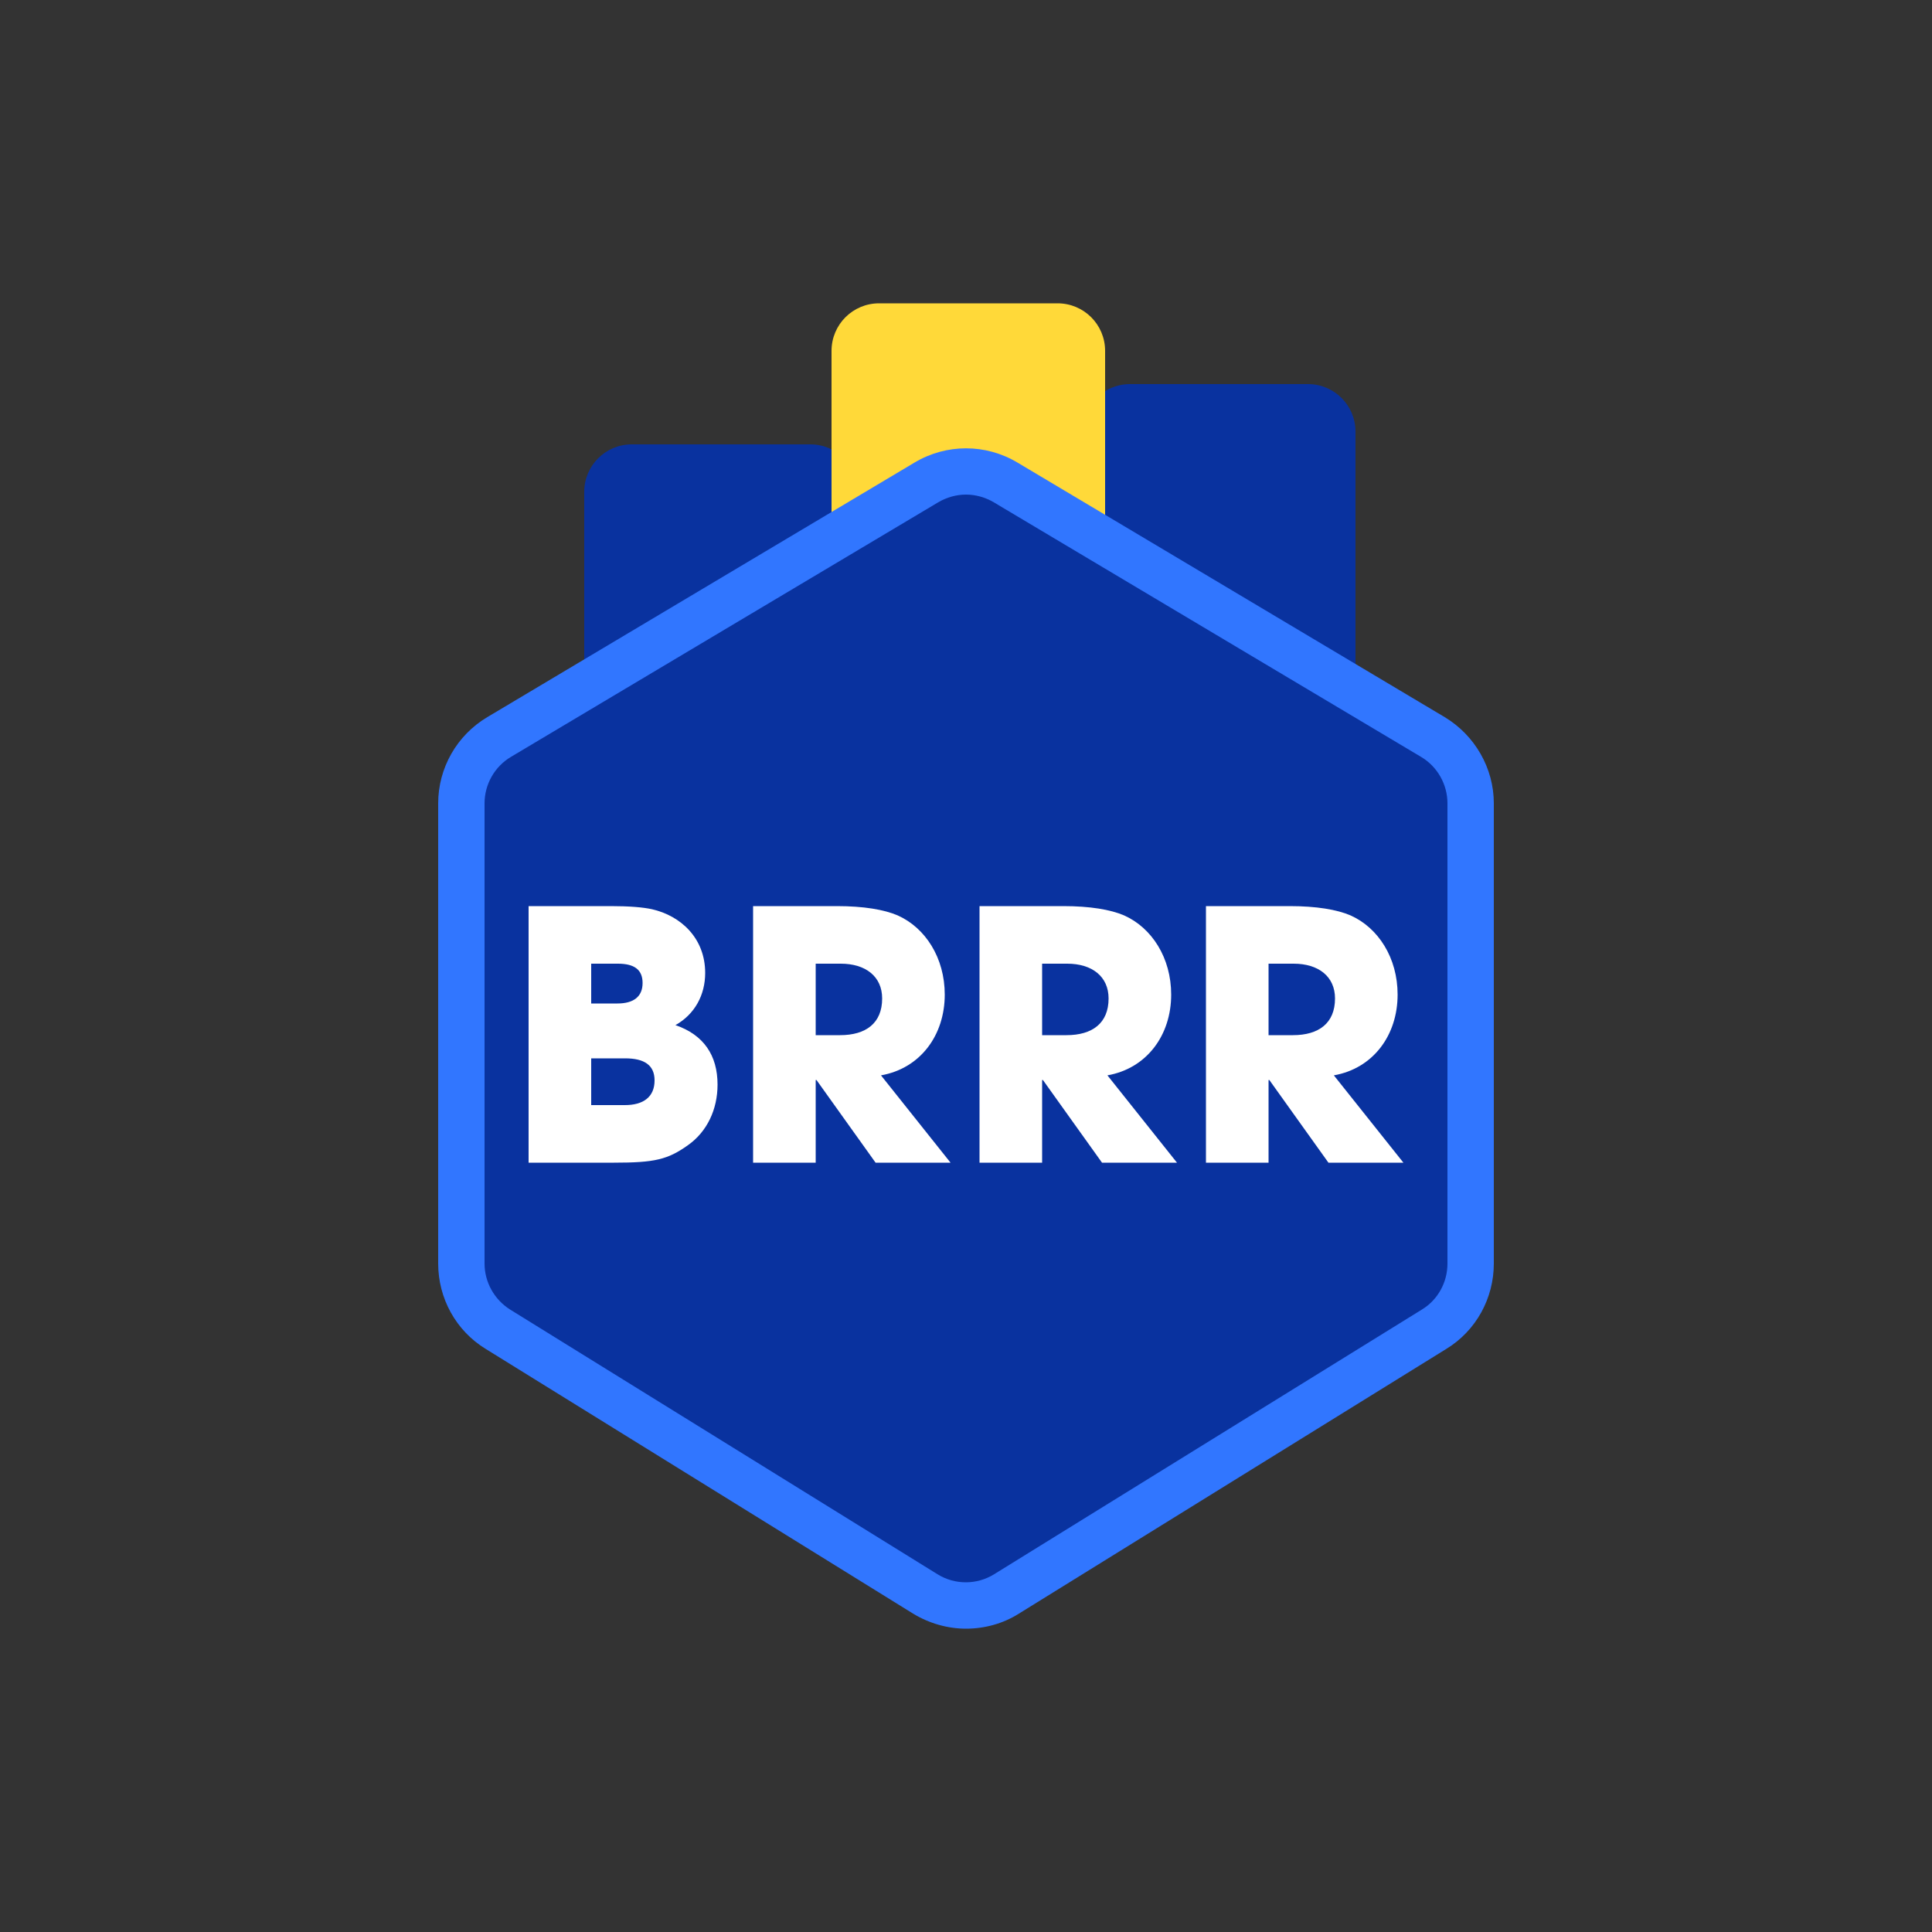
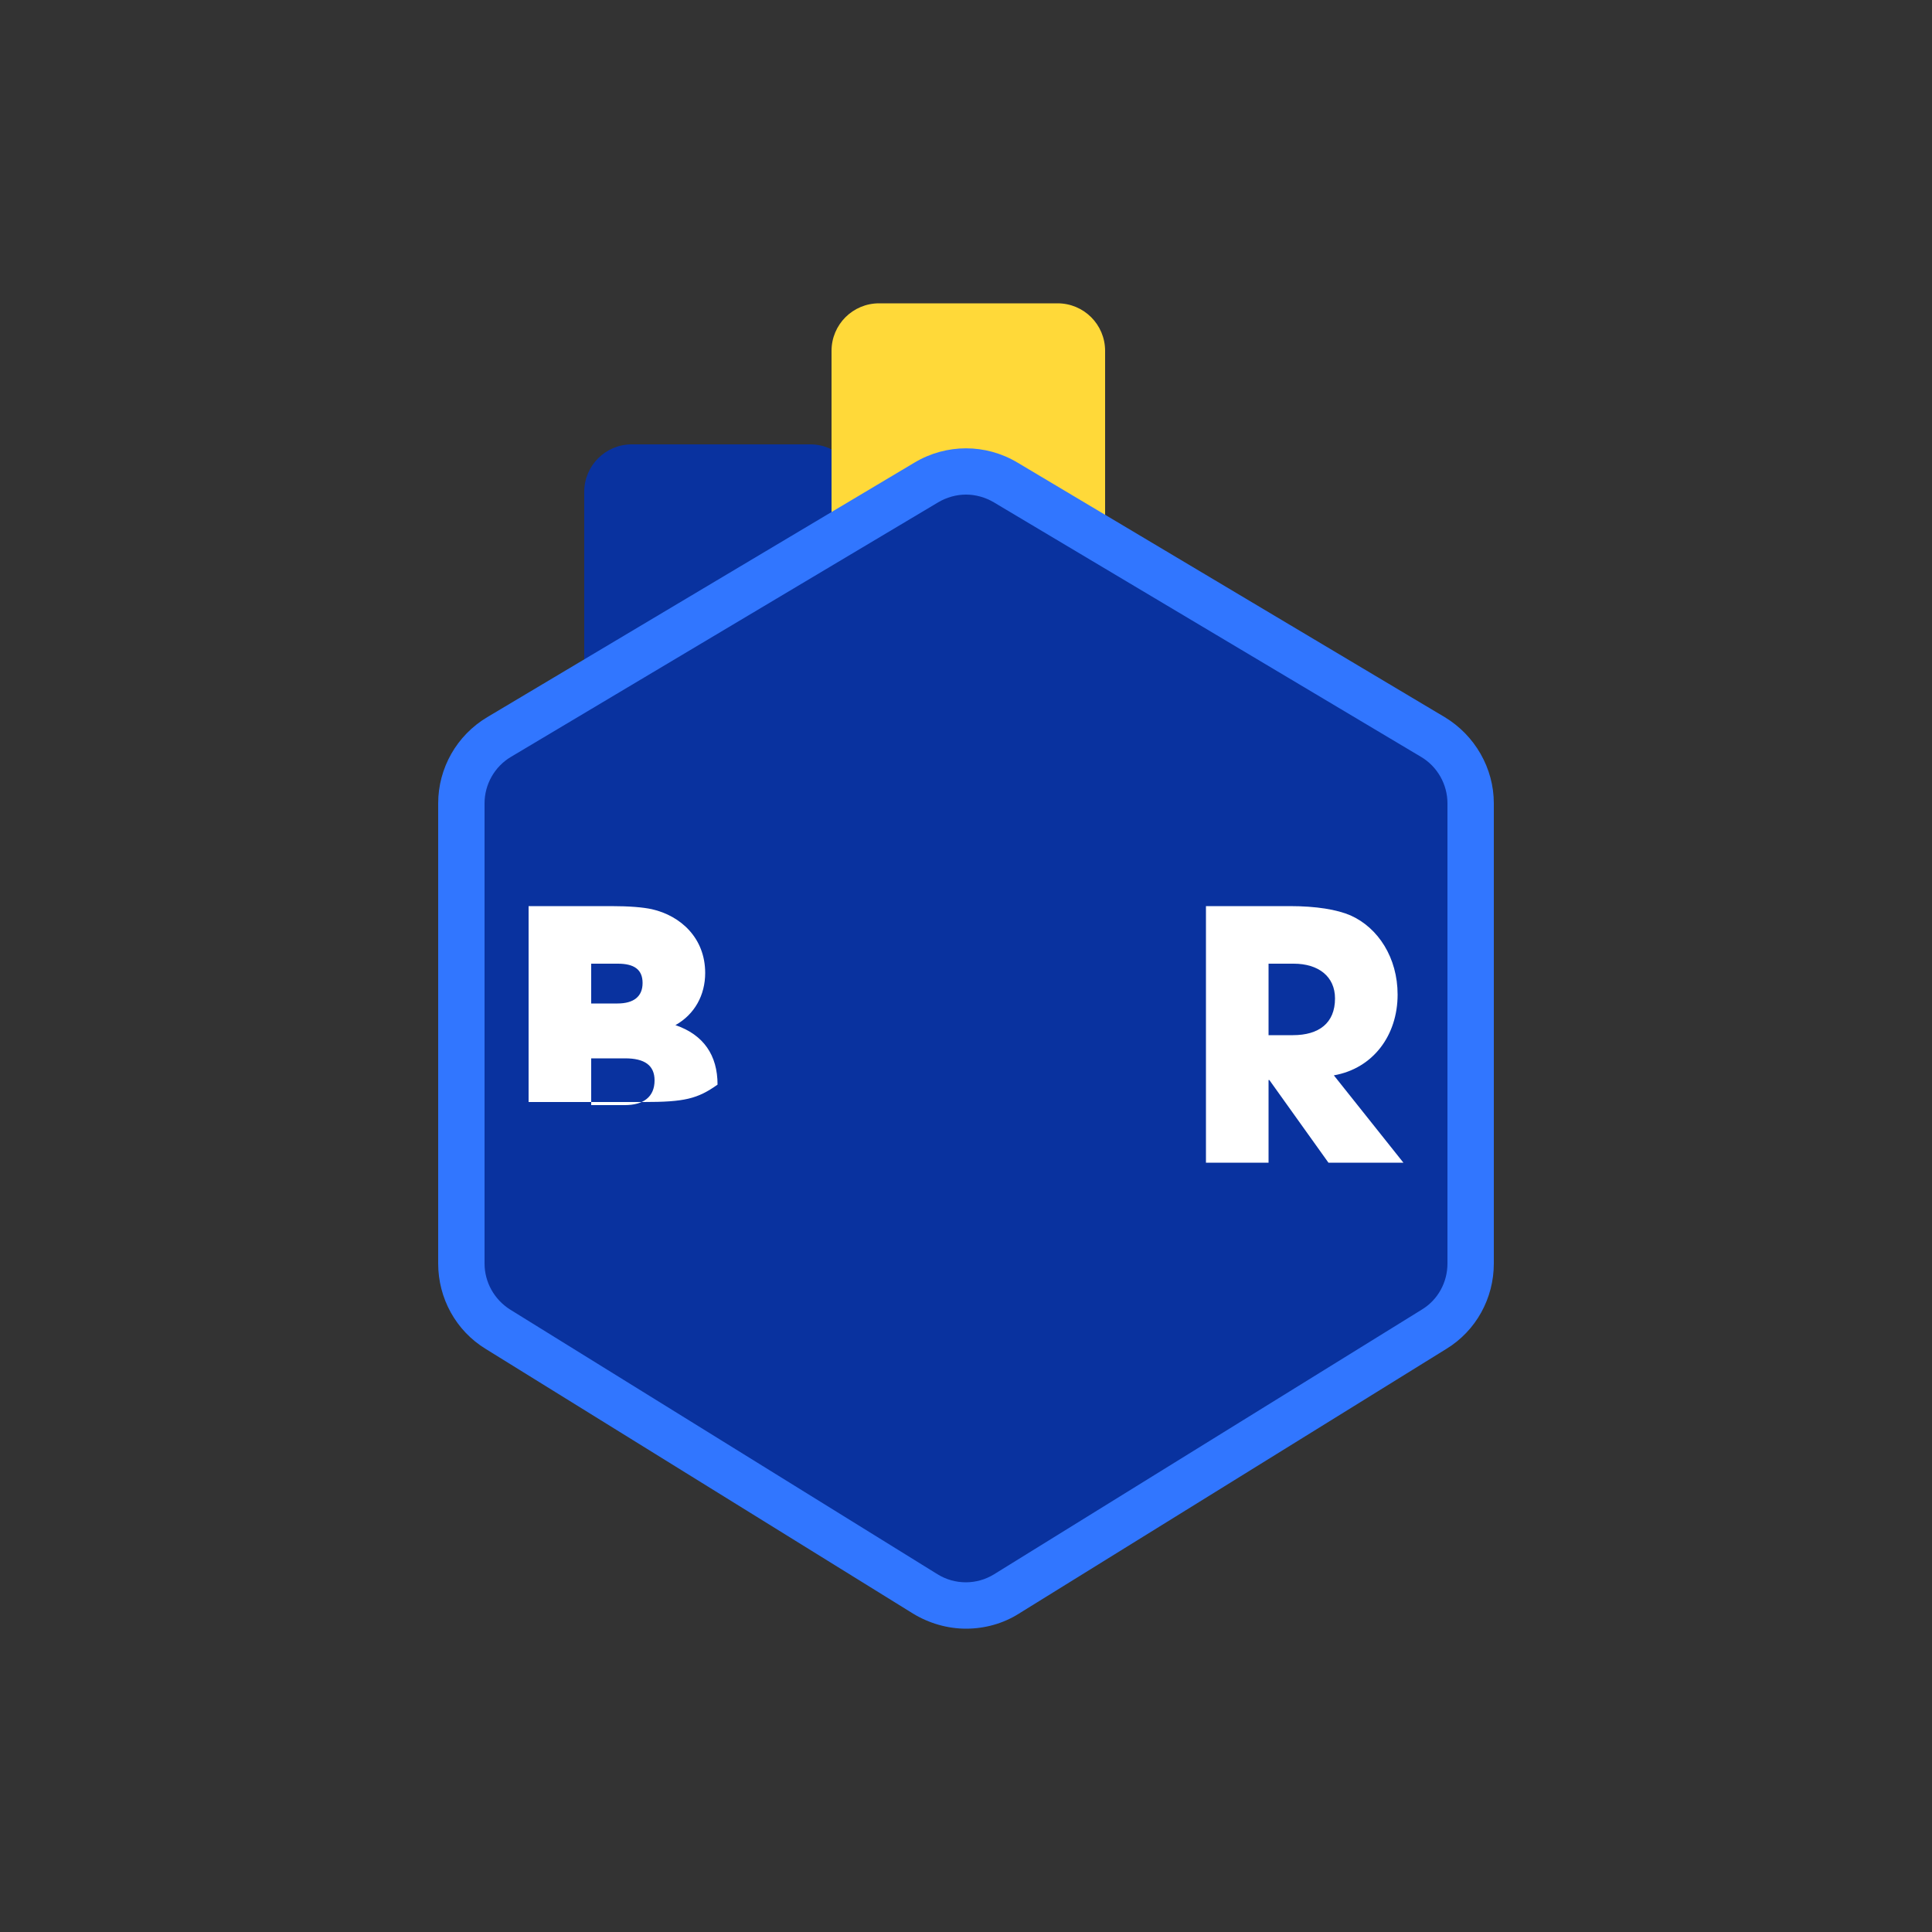
<svg xmlns="http://www.w3.org/2000/svg" version="1.1" id="Layer_1" x="0px" y="0px" viewBox="0 0 500 500" style="enable-background:new 0 0 500 500;" xml:space="preserve">
  <rect x="0" y="0" width="500" height="500" fill="#333333" stroke="none" />
  <style type="text/css">
	.st0{fill:#09329F;}
	.st1{fill:#FFD939;}
	.st2{fill:#3176FF;}
	.st3{fill:#FFFFFF;}
</style>
  <path class="st0" d="M163.5,115h46.2c6.8,0,12.3,5.5,12.3,12.3c0,0,0,0,0,0v203.6l0,0h-70.8l0,0V127.3  C151.2,120.5,156.7,115,163.5,115C163.5,115,163.5,115,163.5,115z" />
-   <path class="st0" d="M292.3,99.4h46.2c6.8,0,12.3,5.5,12.3,12.3v229.1l0,0H280l0,0V111.8C280,105,285.5,99.5,292.3,99.4z" />
  <path class="st1" d="M227.5,78.5h46.2c6.8,0,12.3,5.5,12.3,12.3v256.1l0,0h-70.8l0,0V90.8C215.2,84,220.7,78.5,227.5,78.5z" />
  <path class="st0" d="M239.5,412.5L128.9,344c-5.9-3.7-9.5-10.1-9.4-17V207.9c0-7,3.7-13.6,9.8-17.2l110.6-65.9  c6.3-3.8,14.2-3.8,20.5,0l110.6,65.9c6,3.6,9.7,10.1,9.8,17.2V327c0,6.9-3.6,13.3-9.5,17l-110.6,68.5  C254.1,416.5,245.9,416.5,239.5,412.5z" />
  <path class="st2" d="M250,421.5c-4.8,0-9.6-1.4-13.7-3.9l-110.6-68.5c-7.7-4.7-12.3-13.1-12.3-22.1V207.9c0-9.1,4.8-17.6,12.7-22.3  l110.6-65.9c8.2-4.9,18.4-4.9,26.6,0l110.6,65.9c7.8,4.7,12.7,13.2,12.7,22.3V327c0,9-4.6,17.4-12.3,22.1l-110.6,68.5  C259.6,420.2,254.8,421.5,250,421.5z M250,128c-2.5,0-5,0.7-7.2,2l-110.6,65.9c-4.2,2.5-6.8,7.1-6.8,12V327c0,4.8,2.5,9.3,6.6,11.9  l110.6,68.5c4.5,2.8,10.2,2.8,14.7,0L368,338.9c4.1-2.5,6.6-7,6.6-11.9V207.9c0-4.9-2.6-9.5-6.8-12L257.2,130  C255,128.7,252.5,128,250,128z" />
  <g>
-     <path class="st3" d="M136.8,300.9v-66.4h21.3c4.8,0,8.3,0.3,10.6,0.8c7.5,1.7,13.8,7.5,13.8,16.5c0,5.7-2.7,10.7-7.7,13.5   c7.3,2.5,10.9,7.8,10.9,15.4c0,6.4-2.7,12.2-7.7,15.7c-5.2,3.7-8.6,4.5-19.1,4.5H136.8z M159.8,259.7c4.2,0,6.5-1.8,6.5-5.3   s-2.2-5-6.4-5H153v10.3H159.8z M161.7,286c4.8,0,7.7-2.1,7.7-6.4c0-3.9-2.6-5.7-7.6-5.7H153V286H161.7z" />
-     <path class="st3" d="M226.6,300.9l-15.3-21.4h-0.2v21.4h-16.2v-66.4h21.7c6.9,0,12.2,0.9,15.7,2.4c7.2,3.2,12.2,11,12.2,20.5   c0,10.5-6.3,19.1-16.5,20.9l18,22.6H226.6z M217.4,267.9c6.7,0,10.9-3.1,10.9-9.5c0-5.7-4.3-9-10.7-9h-6.5v18.5H217.4z" />
-     <path class="st3" d="M285.2,300.9l-15.3-21.4h-0.2v21.4h-16.2v-66.4h21.7c6.9,0,12.2,0.9,15.7,2.4c7.2,3.2,12.2,11,12.2,20.5   c0,10.5-6.3,19.1-16.5,20.9l18,22.6H285.2z M276,267.9c6.7,0,10.9-3.1,10.9-9.5c0-5.7-4.3-9-10.7-9h-6.5v18.5H276z" />
+     <path class="st3" d="M136.8,300.9v-66.4h21.3c4.8,0,8.3,0.3,10.6,0.8c7.5,1.7,13.8,7.5,13.8,16.5c0,5.7-2.7,10.7-7.7,13.5   c7.3,2.5,10.9,7.8,10.9,15.4c-5.2,3.7-8.6,4.5-19.1,4.5H136.8z M159.8,259.7c4.2,0,6.5-1.8,6.5-5.3   s-2.2-5-6.4-5H153v10.3H159.8z M161.7,286c4.8,0,7.7-2.1,7.7-6.4c0-3.9-2.6-5.7-7.6-5.7H153V286H161.7z" />
    <path class="st3" d="M343.8,300.9l-15.3-21.4h-0.2v21.4h-16.2v-66.4h21.7c6.9,0,12.2,0.9,15.7,2.4c7.2,3.2,12.2,11,12.2,20.5   c0,10.5-6.3,19.1-16.5,20.9l18,22.6H343.8z M334.6,267.9c6.7,0,10.9-3.1,10.9-9.5c0-5.7-4.3-9-10.7-9h-6.5v18.5H334.6z" />
  </g>
</svg>